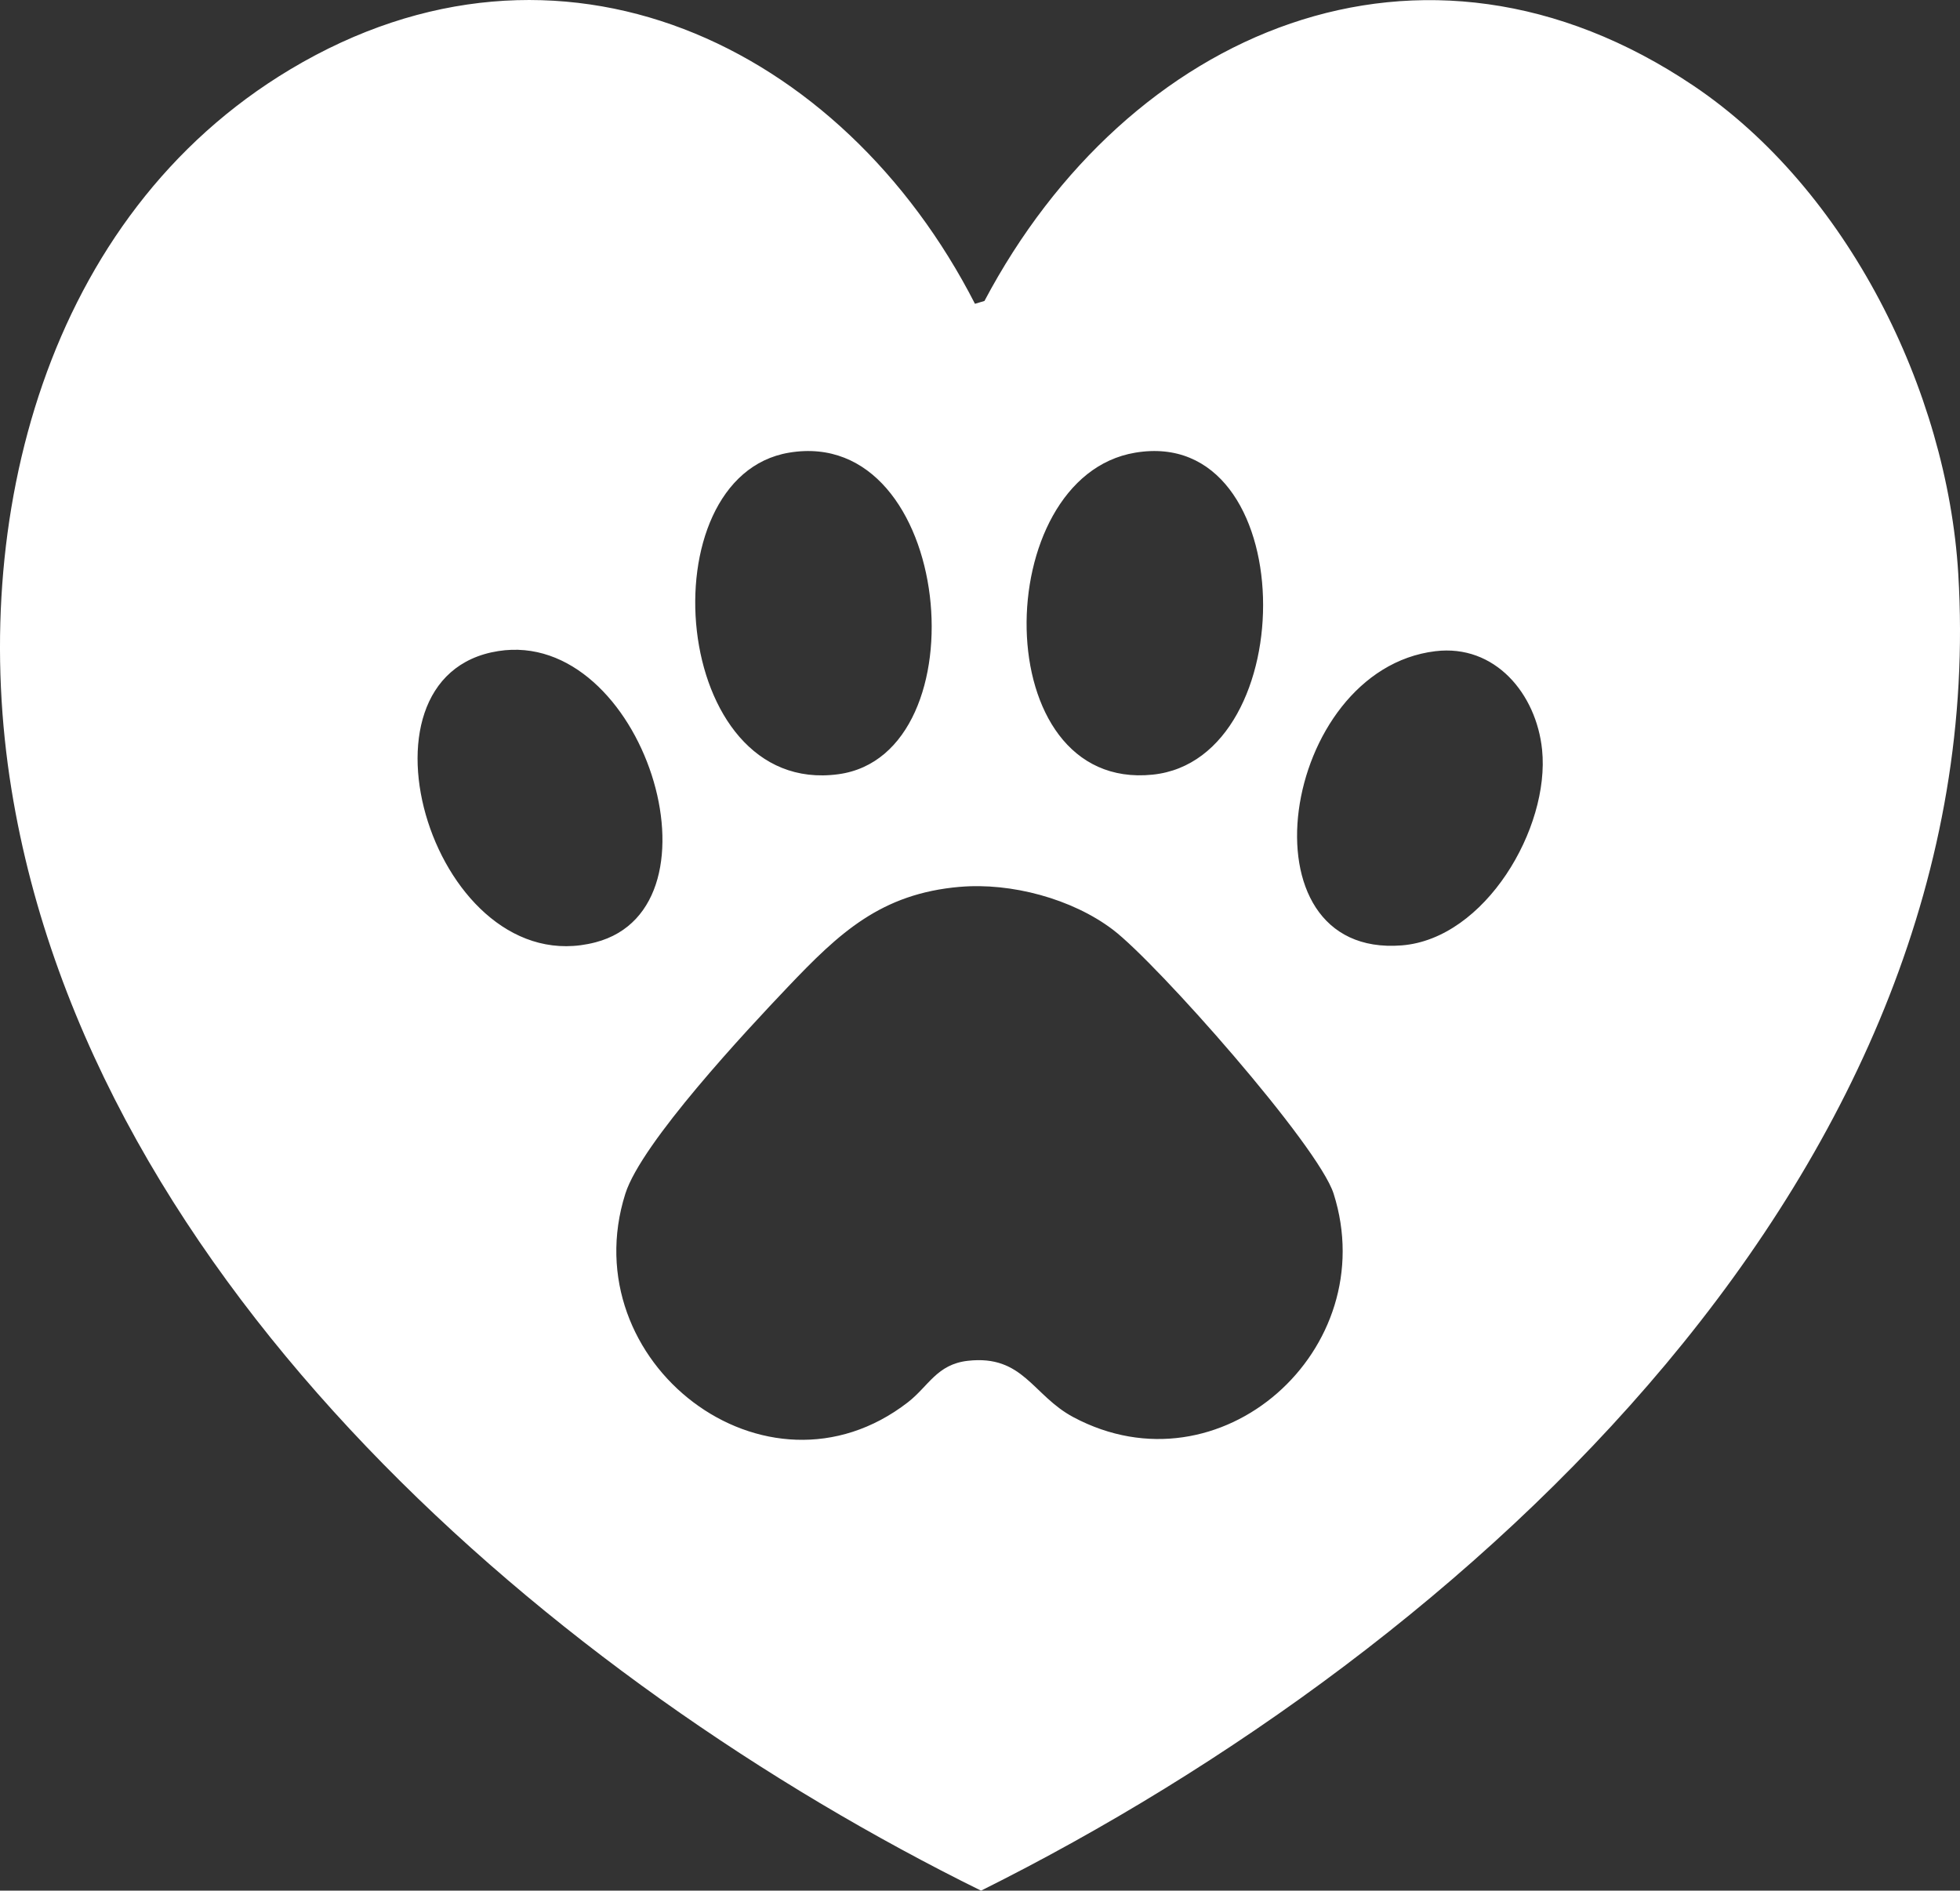
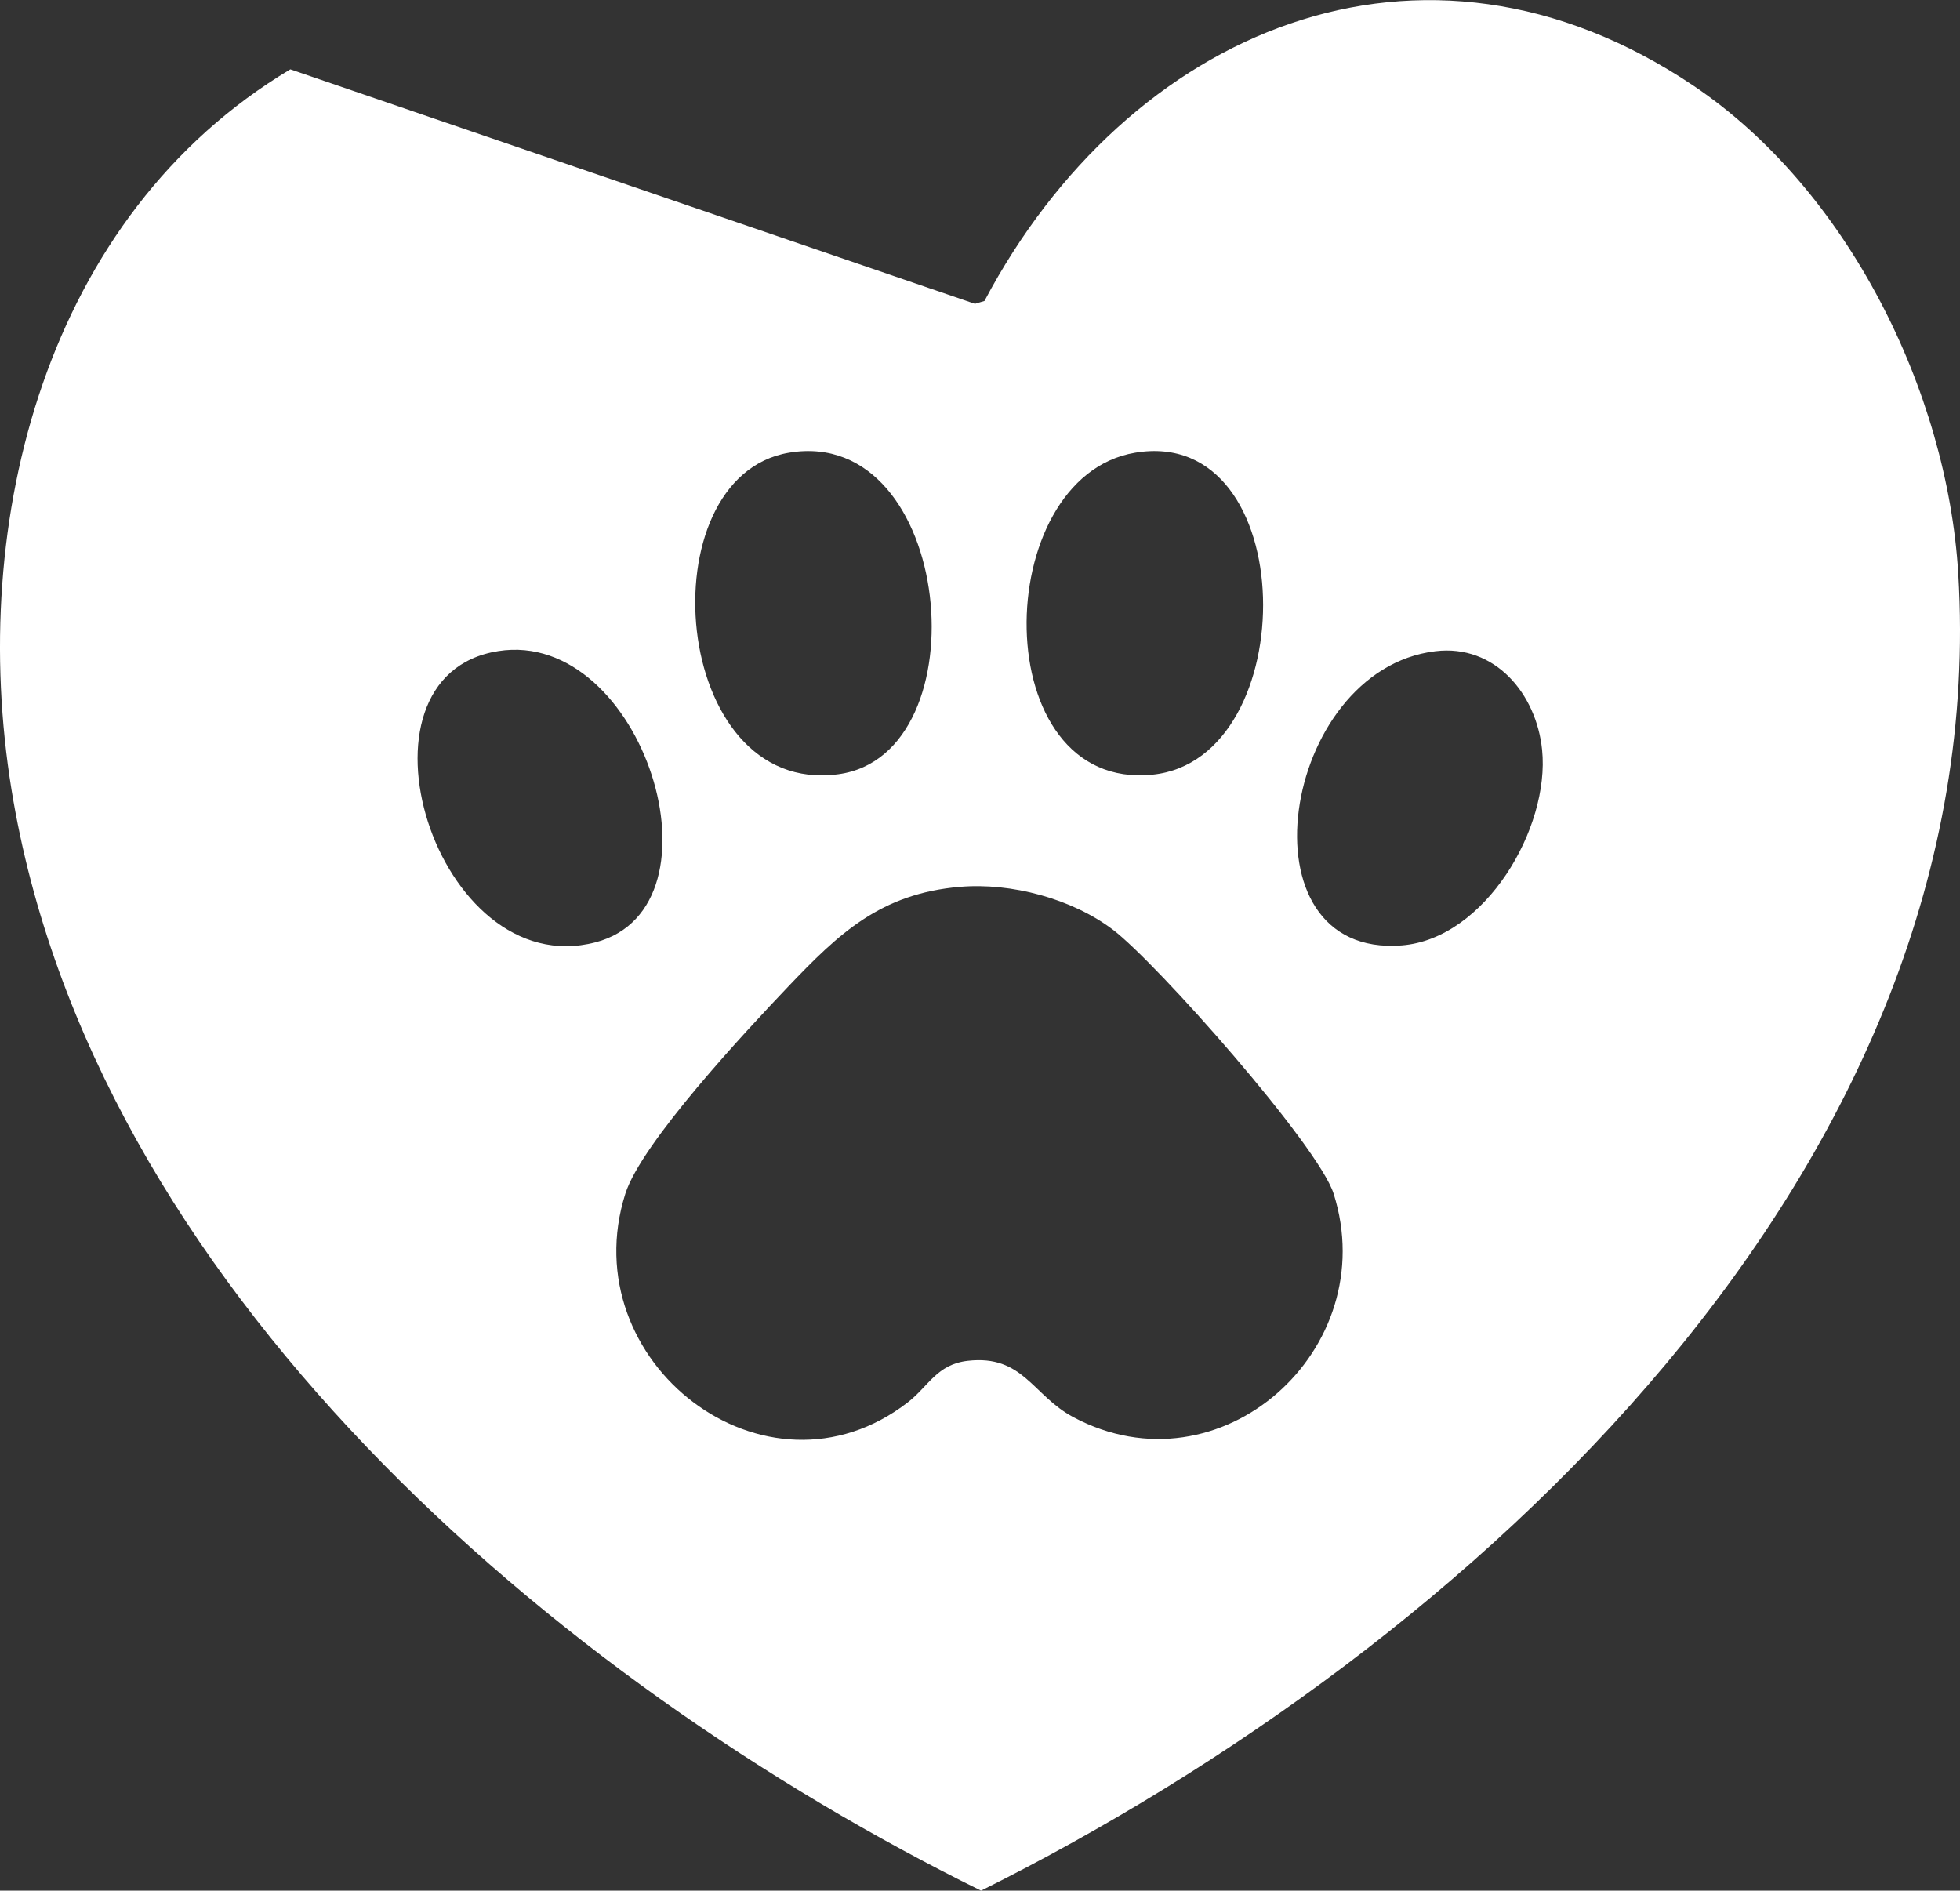
<svg xmlns="http://www.w3.org/2000/svg" id="Layer_1" data-name="Layer 1" viewBox="0 0 800.49 772.17">
  <rect x="0" y="0" width="800.49" height="772.17" fill="#333333" stroke="none" />
  <defs>
    <style>
      .cls-1 {
        fill: #fff;
      }
    </style>
  </defs>
-   <path class="cls-1" d="M398.18,124.08l3.89-1.17c58.29-110.16,178.48-162.7,289.65-87.85,62.66,42.19,103.53,124.4,108.06,199.22,14.69,242.76-199.97,438.68-399.11,537.89C226.43,686.22,37.46,524.45,4.69,322.43-13.09,212.82,18.55,88.19,118.57,28.32c109.81-65.73,225.43-10.11,279.62,95.76ZM322.24,184.88c-58.52,9.83-48.55,140.59,20.13,131.33,59.26-7.99,47.13-142.63-20.13-131.33ZM463.63,184.88c-59.64,10-60.95,138.5,7.11,131.5,61.78-6.35,60.81-142.89-7.11-131.5ZM203.49,265.91c-64.27,10.12-25.6,136.01,39.73,118.94,55.02-14.38,19.38-128.24-39.73-118.94ZM586.22,265.96c-63.22,7.62-80.95,125.48-13.72,120.15,34.03-2.7,60.58-47.88,57.31-79.9-2.33-22.81-19.2-43.19-43.59-40.25ZM392.1,362.19c-32.36,2.77-49.34,18.84-70.32,40.89-16.84,17.7-59.78,63.63-66.38,84.44-21.76,68.7,57.4,130.08,115.37,85.21,8.47-6.56,11.83-15.53,24.51-16.96,22.62-2.55,26.41,14.11,43.06,23,60.11,32.08,126.53-27.68,106.33-91.25-6.24-19.64-72.15-94.15-90.13-107.81-16.74-12.71-41.65-19.29-62.44-17.51Z" />
+   <path class="cls-1" d="M398.18,124.08l3.89-1.17c58.29-110.16,178.48-162.7,289.65-87.85,62.66,42.19,103.53,124.4,108.06,199.22,14.69,242.76-199.97,438.68-399.11,537.89C226.43,686.22,37.46,524.45,4.69,322.43-13.09,212.82,18.55,88.19,118.57,28.32ZM322.24,184.88c-58.52,9.83-48.55,140.59,20.13,131.33,59.26-7.99,47.13-142.63-20.13-131.33ZM463.63,184.88c-59.64,10-60.95,138.5,7.11,131.5,61.78-6.35,60.81-142.89-7.11-131.5ZM203.49,265.91c-64.27,10.12-25.6,136.01,39.73,118.94,55.02-14.38,19.38-128.24-39.73-118.94ZM586.22,265.96c-63.22,7.62-80.95,125.48-13.72,120.15,34.03-2.7,60.58-47.88,57.31-79.9-2.33-22.81-19.2-43.19-43.59-40.25ZM392.1,362.19c-32.36,2.77-49.34,18.84-70.32,40.89-16.84,17.7-59.78,63.63-66.38,84.44-21.76,68.7,57.4,130.08,115.37,85.21,8.47-6.56,11.83-15.53,24.51-16.96,22.62-2.55,26.41,14.11,43.06,23,60.11,32.08,126.53-27.68,106.33-91.25-6.24-19.64-72.15-94.15-90.13-107.81-16.74-12.71-41.65-19.29-62.44-17.51Z" />
</svg>